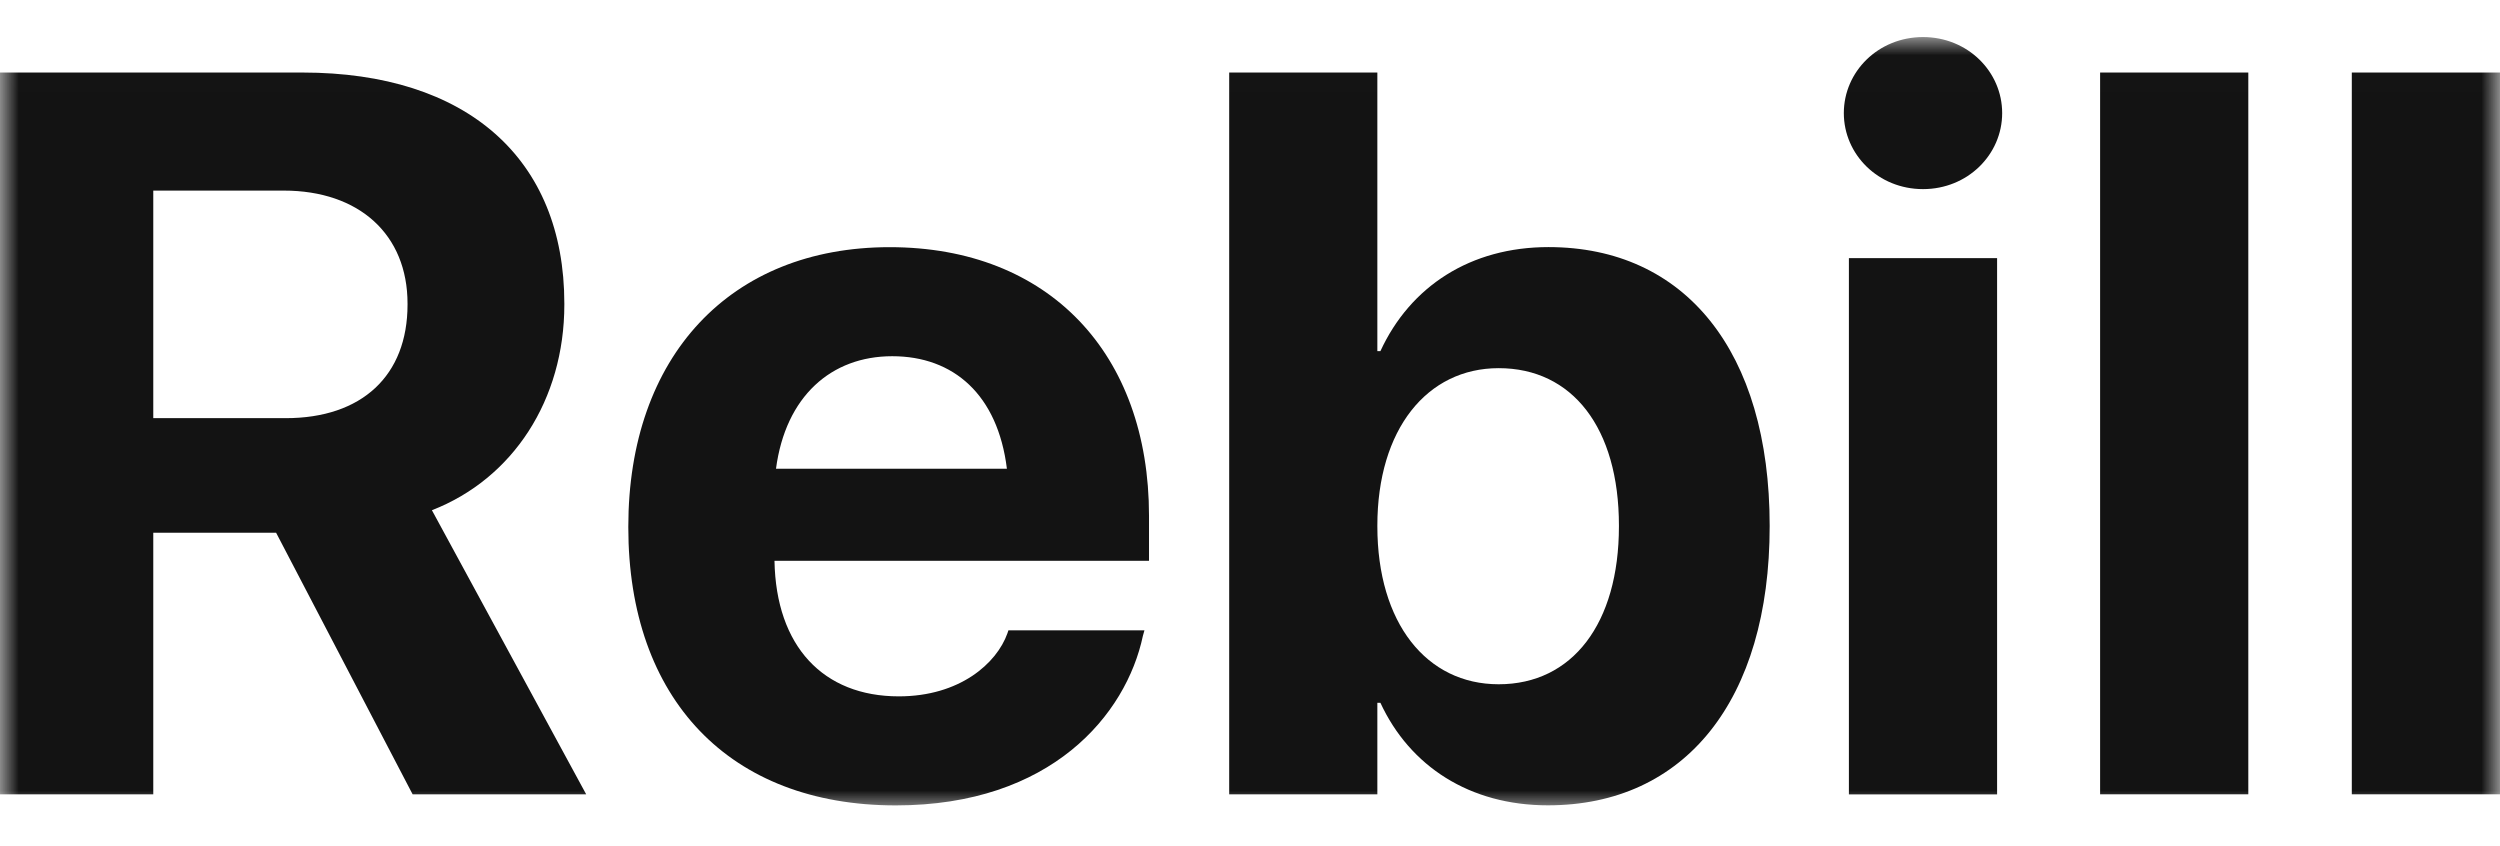
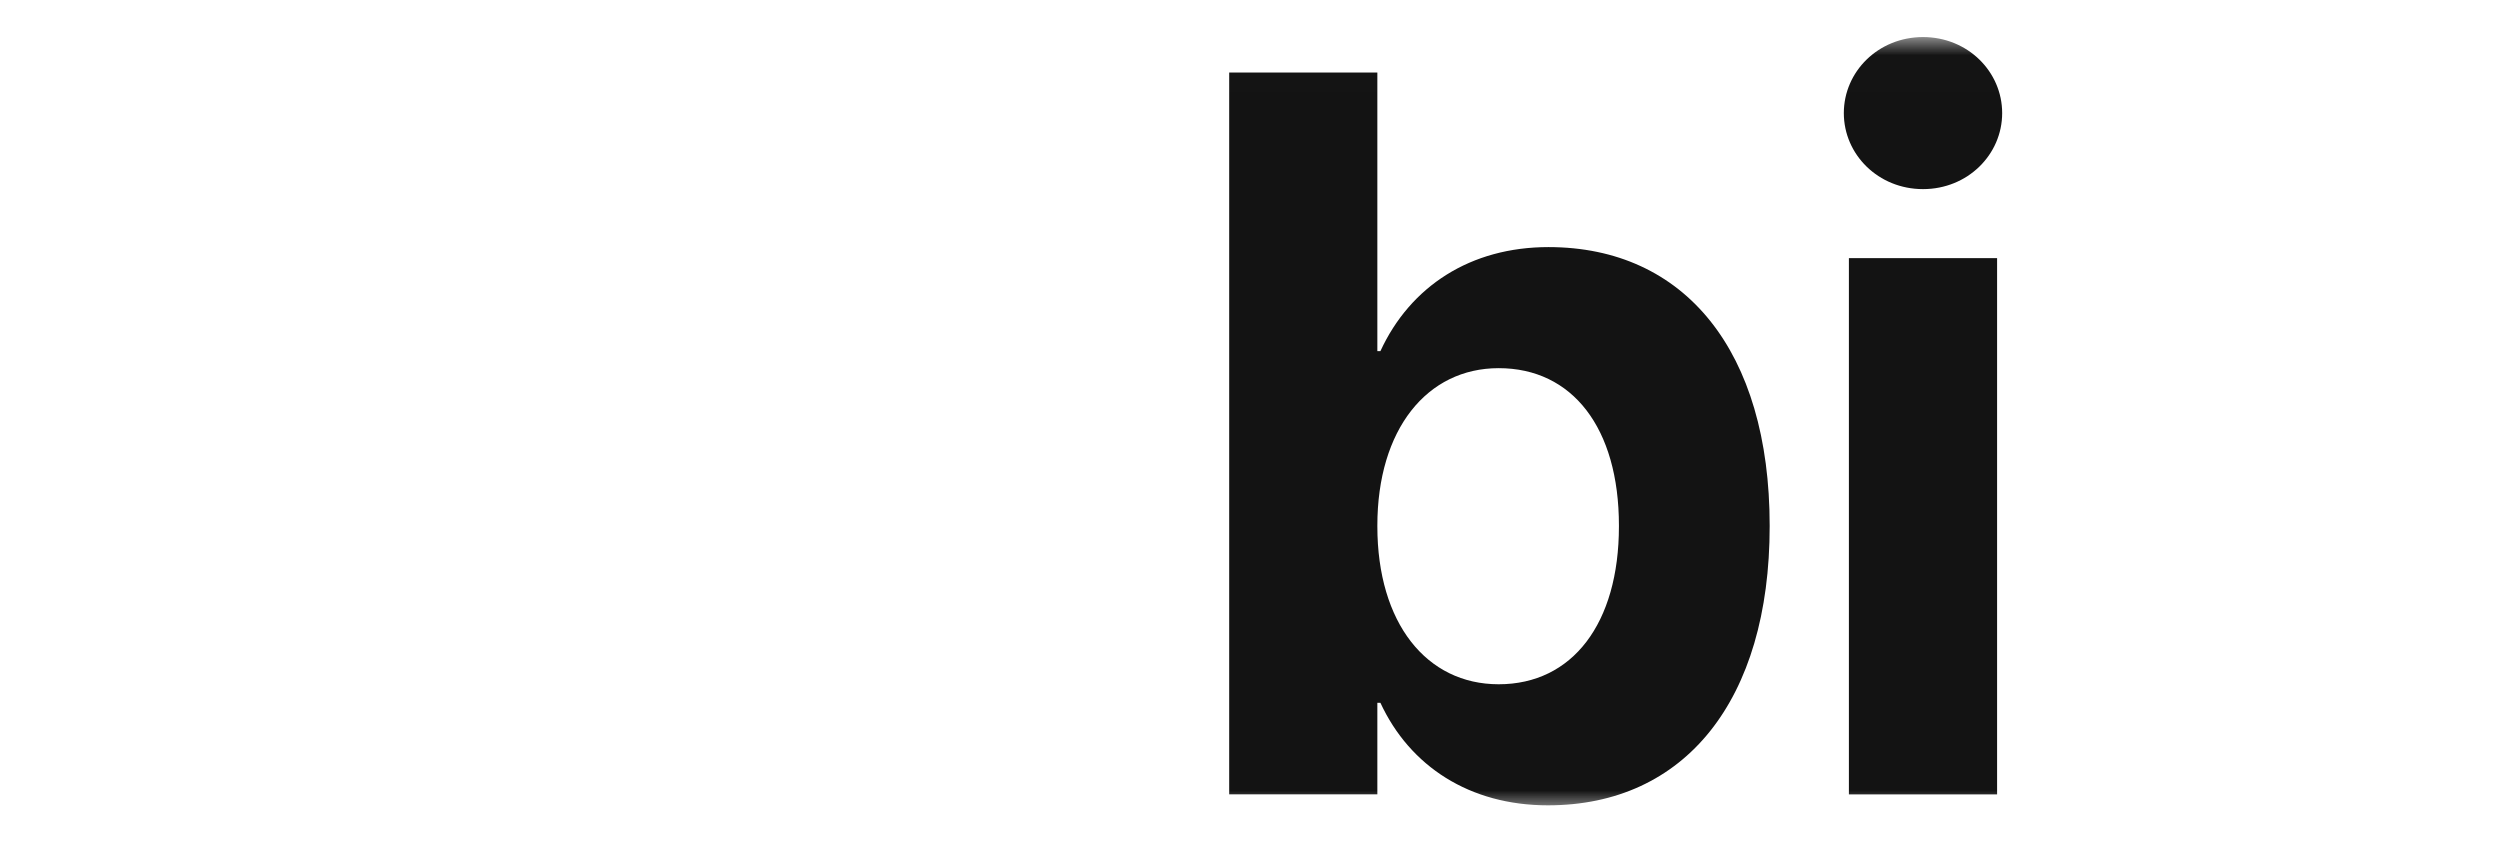
<svg xmlns="http://www.w3.org/2000/svg" width="68" height="23" viewBox="0 0 68 23" fill="none">
  <mask id="mask0_2167_23243" style="mask-type:luminance" maskUnits="userSpaceOnUse" x="0" y="1" width="68" height="22">
    <path d="M68 1.008H0V22.008H68V1.008Z" fill="white" />
  </mask>
  <g mask="url(#mask0_2167_23243)">
-     <path d="M0 21.605V1.973H8.227C12.7 1.973 15.35 4.313 15.35 8.258V8.286C15.35 10.871 13.956 13.02 11.748 13.878L15.944 21.605H11.223L7.51 14.49H4.169V21.605H0ZM4.169 11.374H7.772C9.842 11.374 11.085 10.218 11.085 8.286V8.258C11.085 6.381 9.773 5.184 7.717 5.184H4.169V11.374Z" fill="#131313" />
-     <path d="M24.365 21.907C19.837 21.907 17.09 19.009 17.09 14.342V14.328C17.09 9.689 19.864 6.723 24.199 6.723C28.534 6.723 31.253 9.621 31.253 14.029V15.253H21.066C21.107 17.58 22.391 18.941 24.448 18.941C26.104 18.941 27.112 18.043 27.402 17.226L27.429 17.145H31.129L31.087 17.294C30.632 19.444 28.589 21.907 24.365 21.907ZM24.268 9.689C22.612 9.689 21.369 10.777 21.107 12.75H27.388C27.139 10.736 25.939 9.689 24.268 9.689Z" fill="#131313" />
    <path d="M42.103 21.905C39.977 21.905 38.348 20.844 37.547 19.116H37.464V21.605H33.434V1.973H37.464V9.551H37.547C38.362 7.782 40.004 6.721 42.117 6.721C45.83 6.721 48.135 9.551 48.135 14.299V14.313C48.135 19.048 45.83 21.905 42.103 21.905ZM40.764 18.612C42.765 18.612 44.035 16.966 44.035 14.313V14.299C44.035 11.633 42.765 10.014 40.764 10.014C38.817 10.014 37.464 11.674 37.464 14.299V14.313C37.464 16.952 38.804 18.612 40.764 18.612Z" fill="#131313" />
    <path d="M52.306 5.144C51.091 5.144 50.152 4.205 50.152 3.076C50.152 1.947 51.091 1.008 52.306 1.008C53.52 1.008 54.459 1.947 54.459 3.076C54.459 4.205 53.52 5.144 52.306 5.144ZM50.29 21.607V7.021H54.321V21.607H50.29Z" fill="#131313" />
-     <path d="M57.123 21.605V1.973H61.154V21.605H57.123Z" fill="#131313" />
-     <path d="M63.969 21.605V1.973H68V21.605H63.969Z" fill="#131313" />
  </g>
</svg>